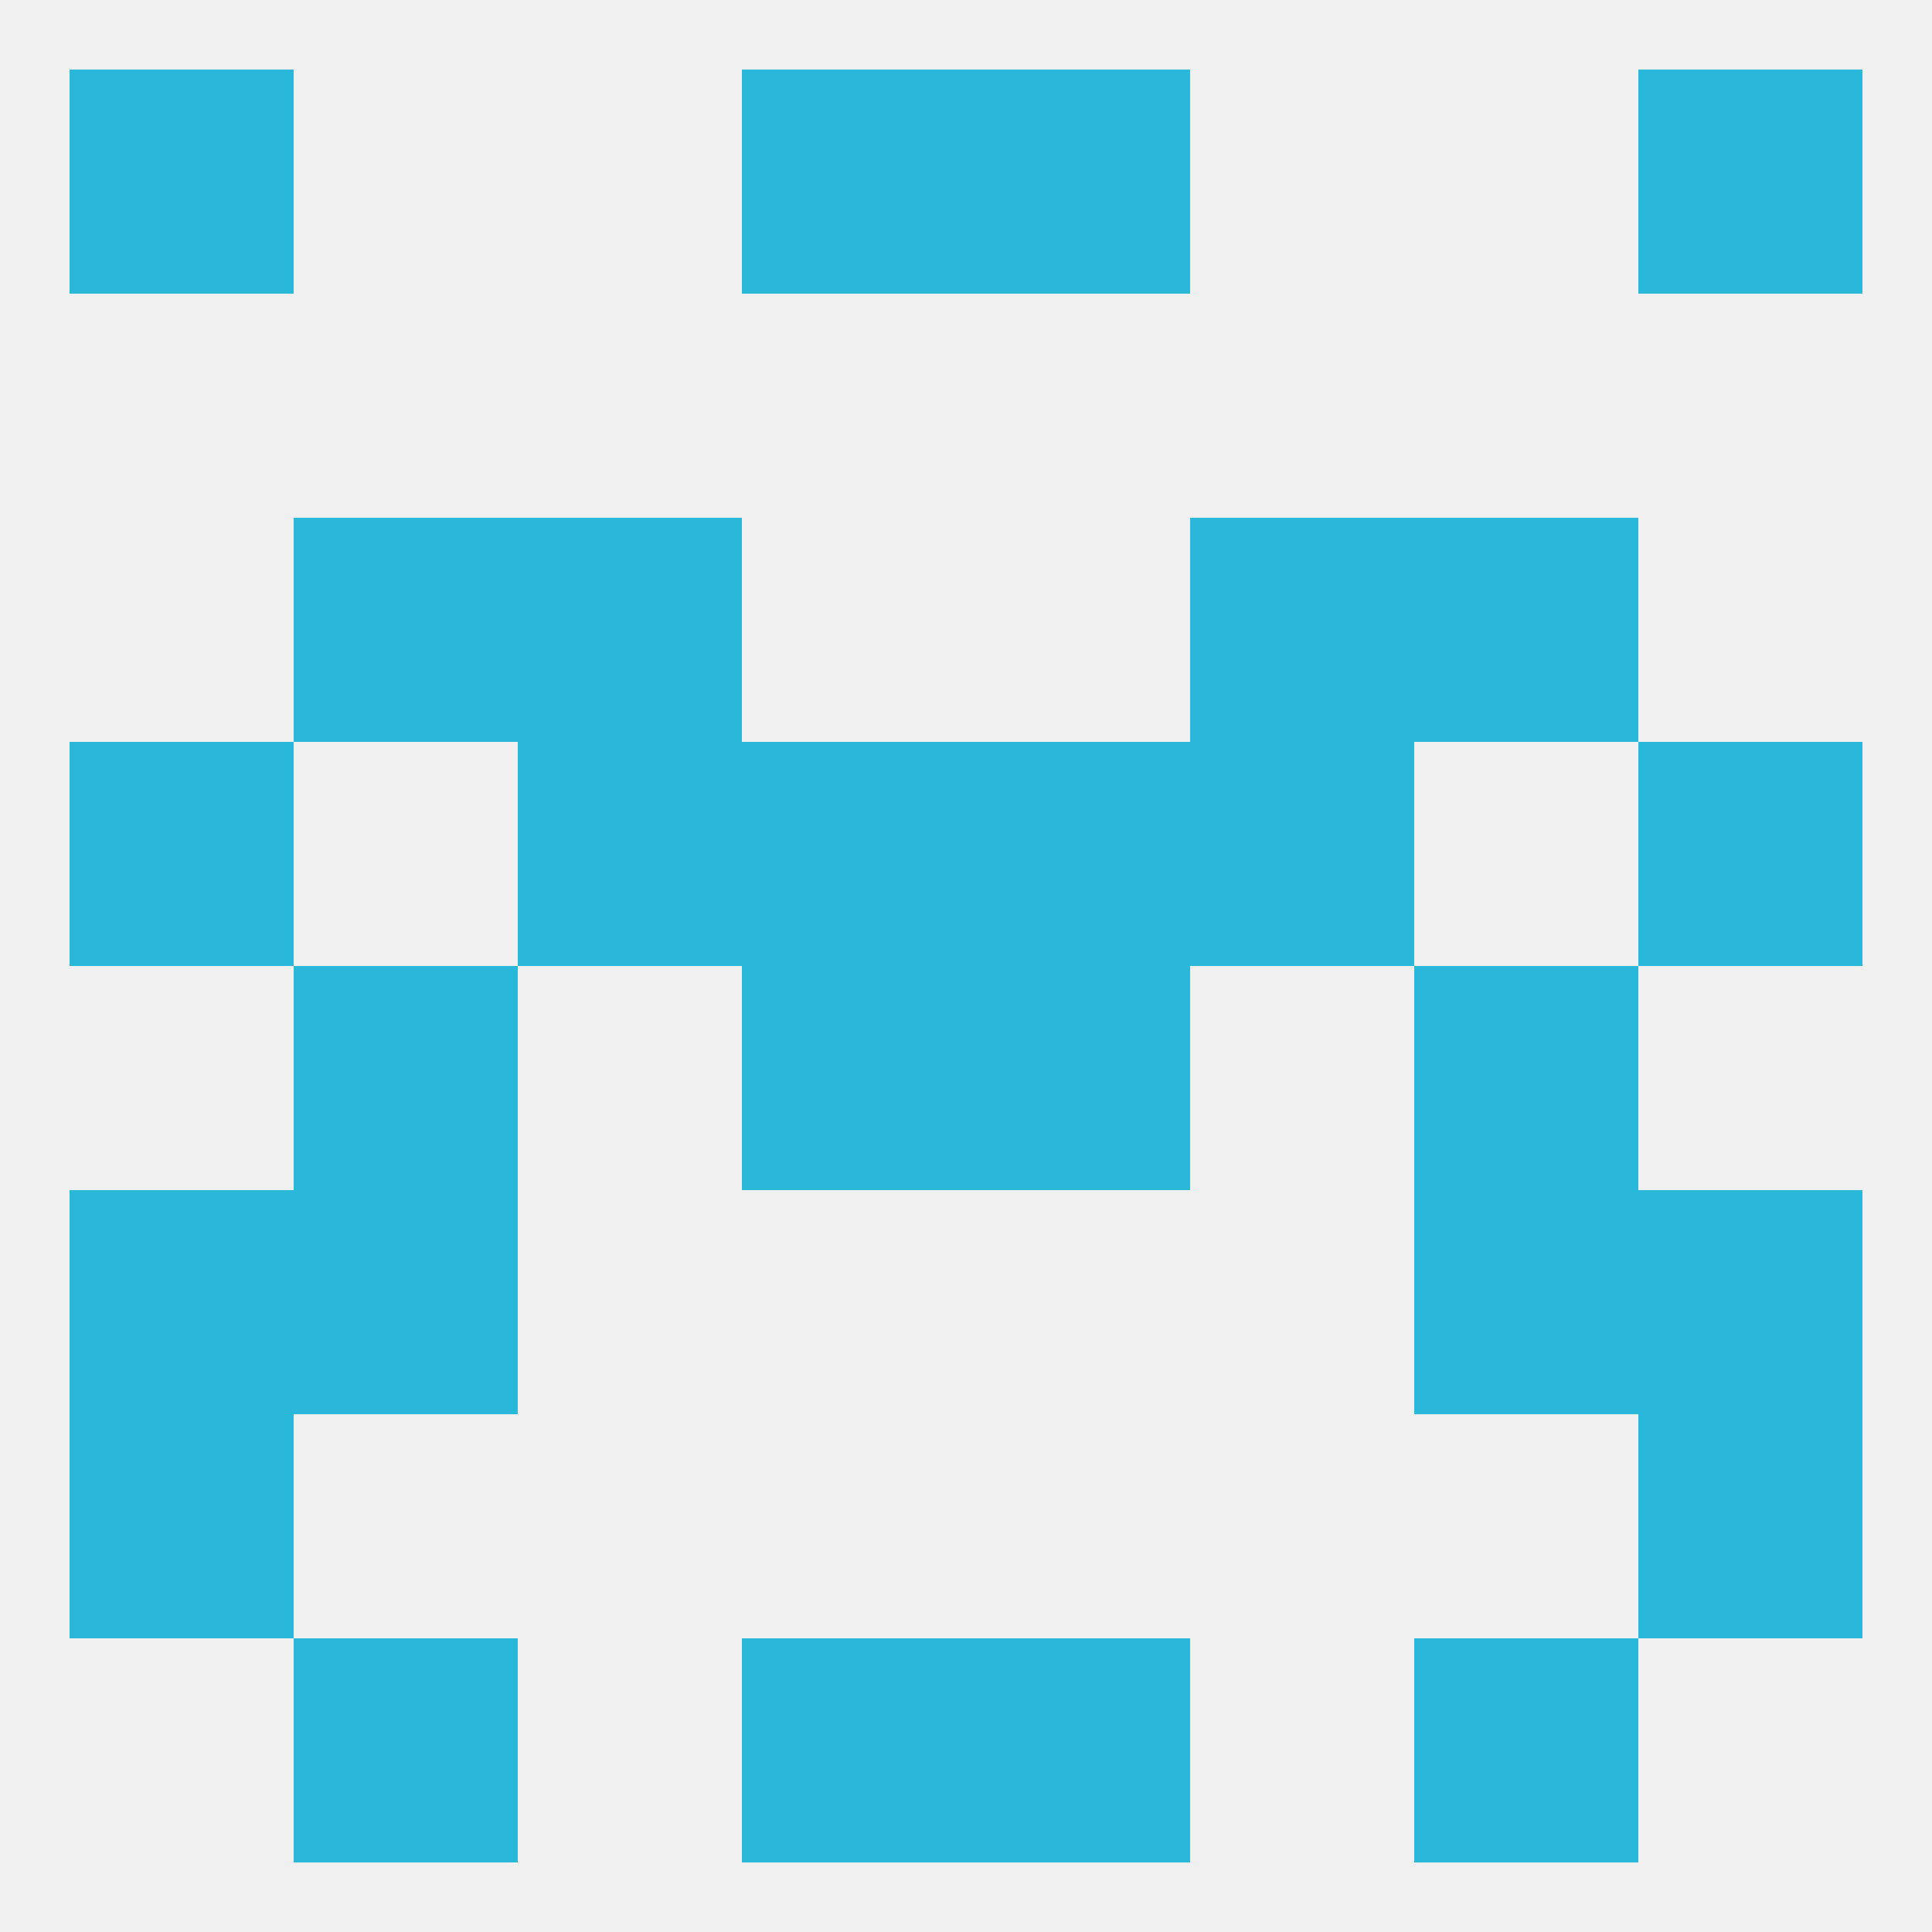
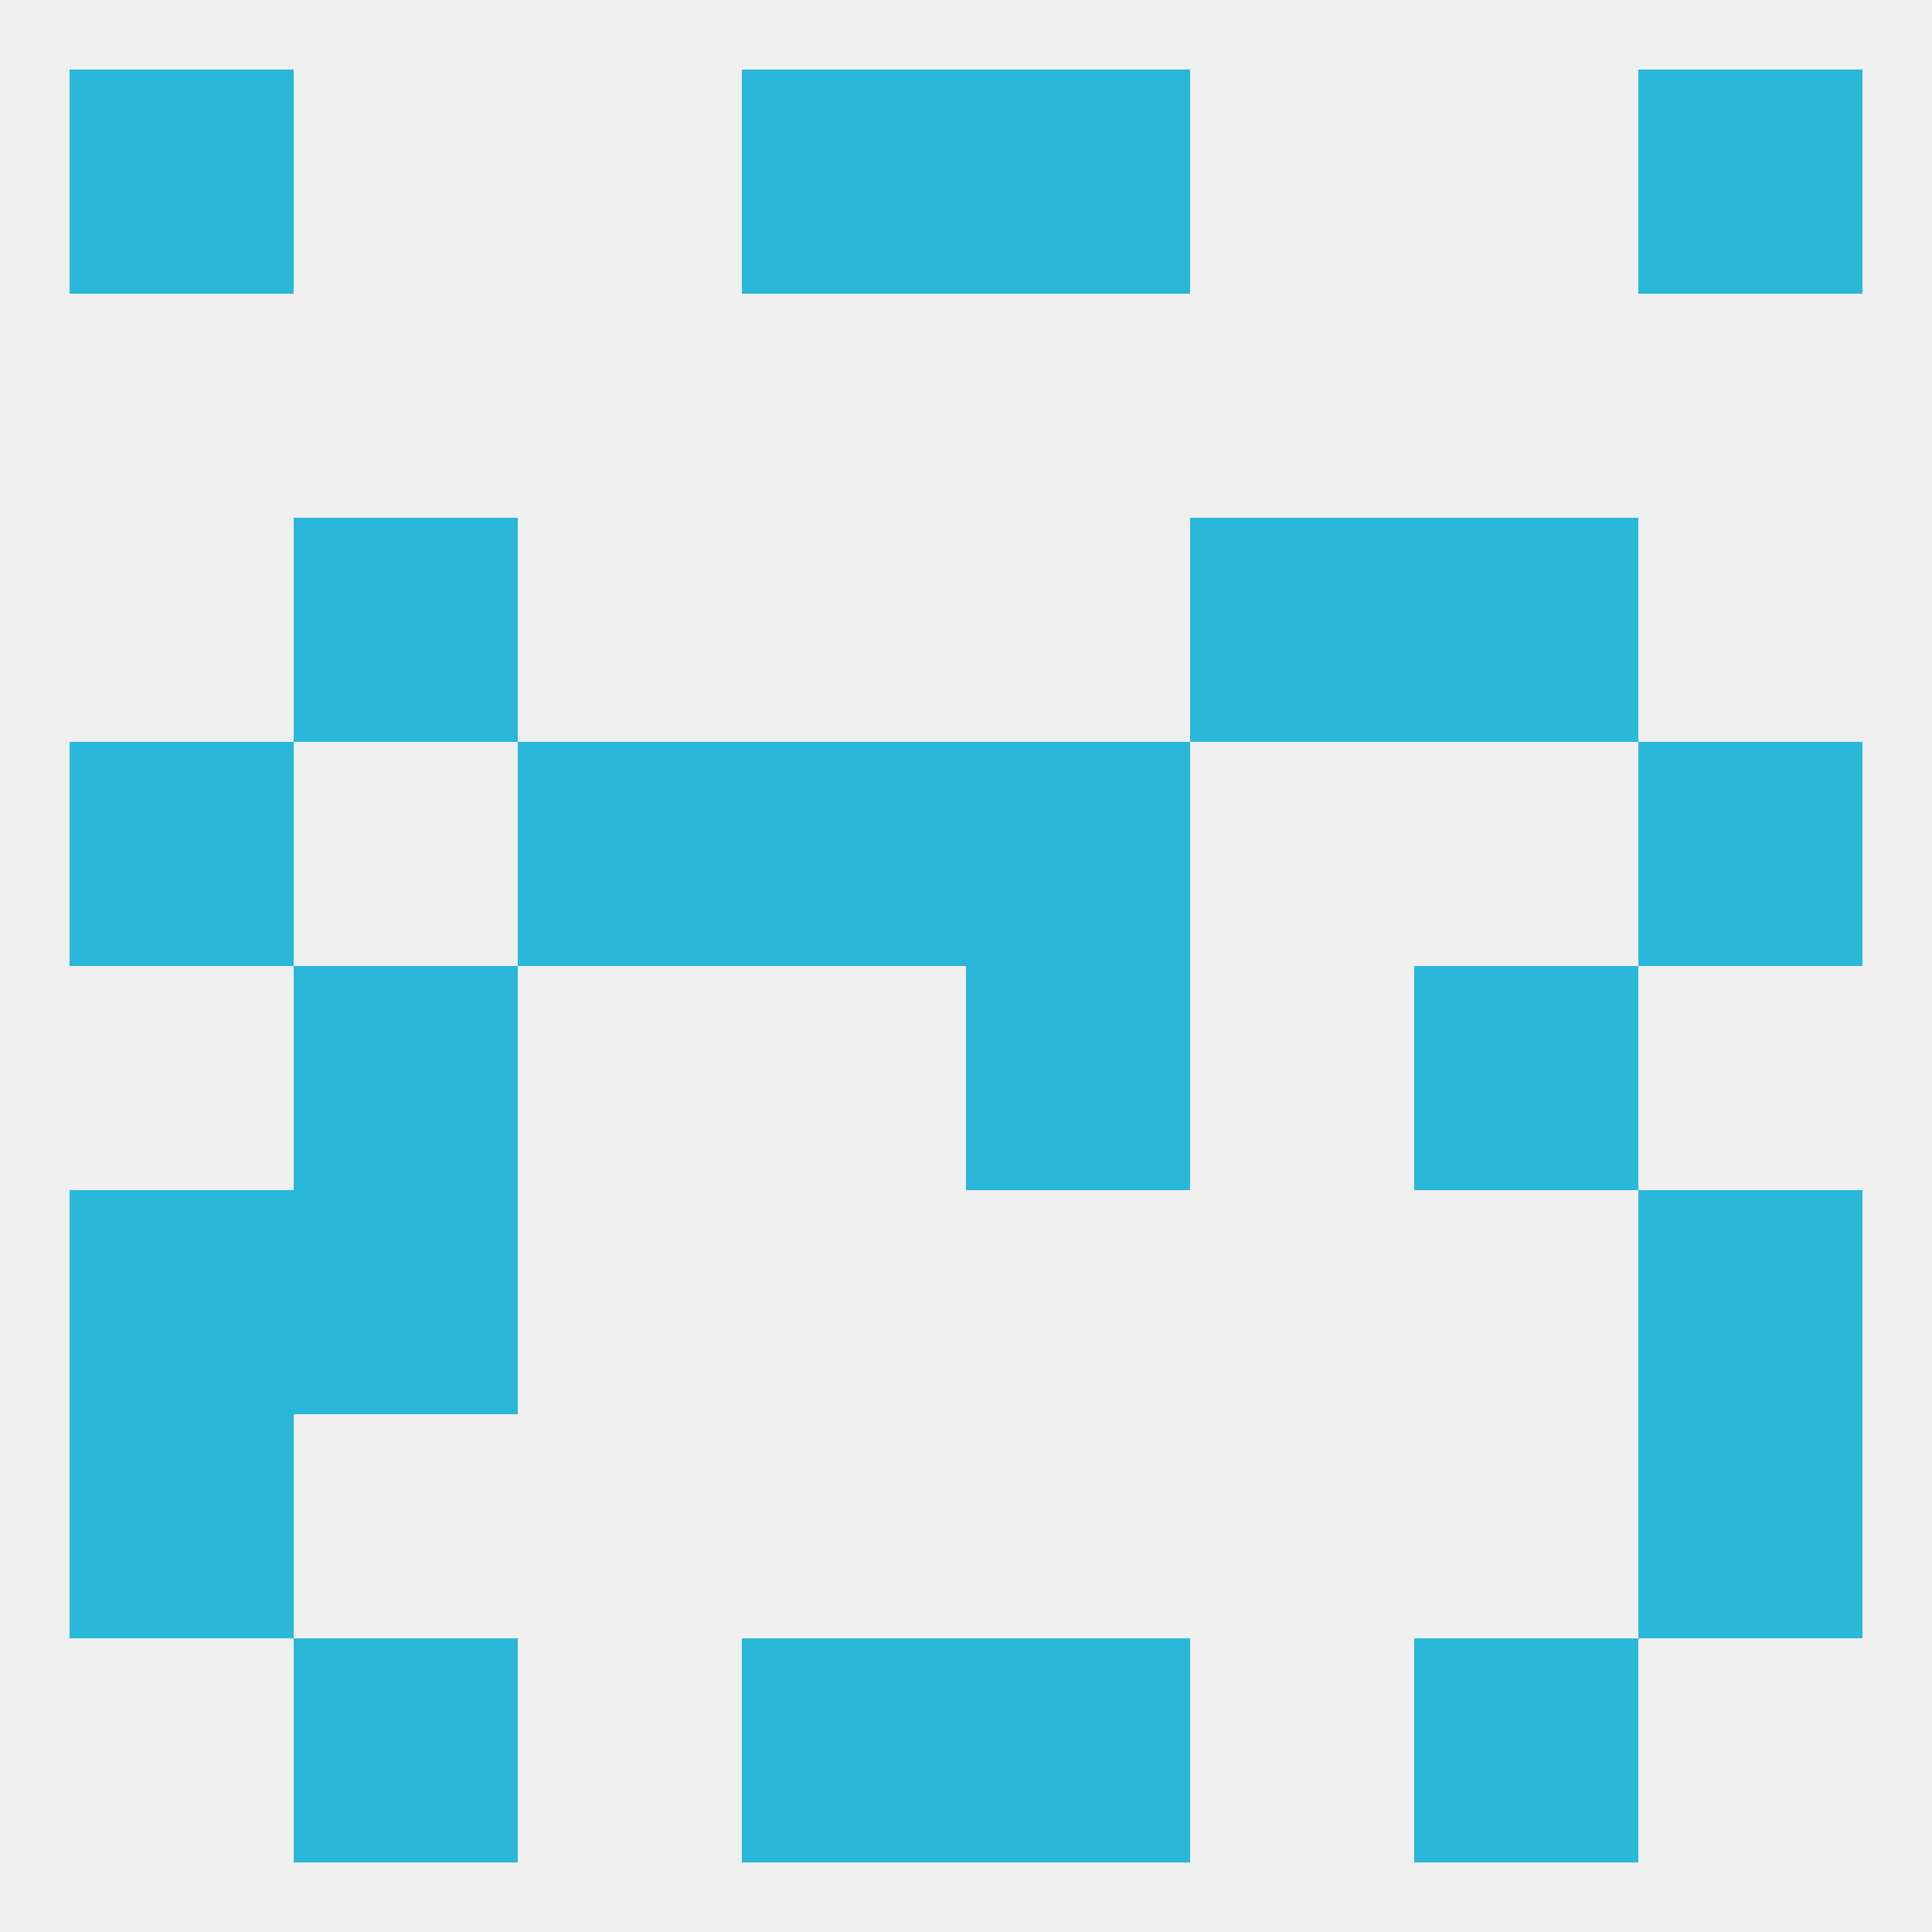
<svg xmlns="http://www.w3.org/2000/svg" version="1.1" baseprofile="full" width="250" height="250" viewBox="0 0 250 250">
  <rect width="100%" height="100%" fill="rgba(240,240,240,255)" />
-   <rect x="96" y="125" width="29" height="29" fill="rgba(41,183,218,255)" />
  <rect x="125" y="125" width="29" height="29" fill="rgba(41,183,218,255)" />
  <rect x="38" y="125" width="29" height="29" fill="rgba(41,183,218,255)" />
  <rect x="183" y="125" width="29" height="29" fill="rgba(41,183,218,255)" />
  <rect x="38" y="67" width="29" height="29" fill="rgba(41,183,218,255)" />
  <rect x="183" y="67" width="29" height="29" fill="rgba(41,183,218,255)" />
-   <rect x="67" y="67" width="29" height="29" fill="rgba(41,183,218,255)" />
  <rect x="154" y="67" width="29" height="29" fill="rgba(41,183,218,255)" />
  <rect x="9" y="183" width="29" height="29" fill="rgba(41,183,218,255)" />
  <rect x="212" y="183" width="29" height="29" fill="rgba(41,183,218,255)" />
  <rect x="38" y="212" width="29" height="29" fill="rgba(41,183,218,255)" />
  <rect x="183" y="212" width="29" height="29" fill="rgba(41,183,218,255)" />
  <rect x="96" y="212" width="29" height="29" fill="rgba(41,183,218,255)" />
  <rect x="125" y="212" width="29" height="29" fill="rgba(41,183,218,255)" />
  <rect x="96" y="9" width="29" height="29" fill="rgba(41,183,218,255)" />
  <rect x="125" y="9" width="29" height="29" fill="rgba(41,183,218,255)" />
  <rect x="9" y="9" width="29" height="29" fill="rgba(41,183,218,255)" />
  <rect x="212" y="9" width="29" height="29" fill="rgba(41,183,218,255)" />
  <rect x="212" y="96" width="29" height="29" fill="rgba(41,183,218,255)" />
  <rect x="96" y="96" width="29" height="29" fill="rgba(41,183,218,255)" />
  <rect x="125" y="96" width="29" height="29" fill="rgba(41,183,218,255)" />
  <rect x="67" y="96" width="29" height="29" fill="rgba(41,183,218,255)" />
-   <rect x="154" y="96" width="29" height="29" fill="rgba(41,183,218,255)" />
  <rect x="9" y="96" width="29" height="29" fill="rgba(41,183,218,255)" />
  <rect x="38" y="154" width="29" height="29" fill="rgba(41,183,218,255)" />
-   <rect x="183" y="154" width="29" height="29" fill="rgba(41,183,218,255)" />
  <rect x="9" y="154" width="29" height="29" fill="rgba(41,183,218,255)" />
  <rect x="212" y="154" width="29" height="29" fill="rgba(41,183,218,255)" />
</svg>